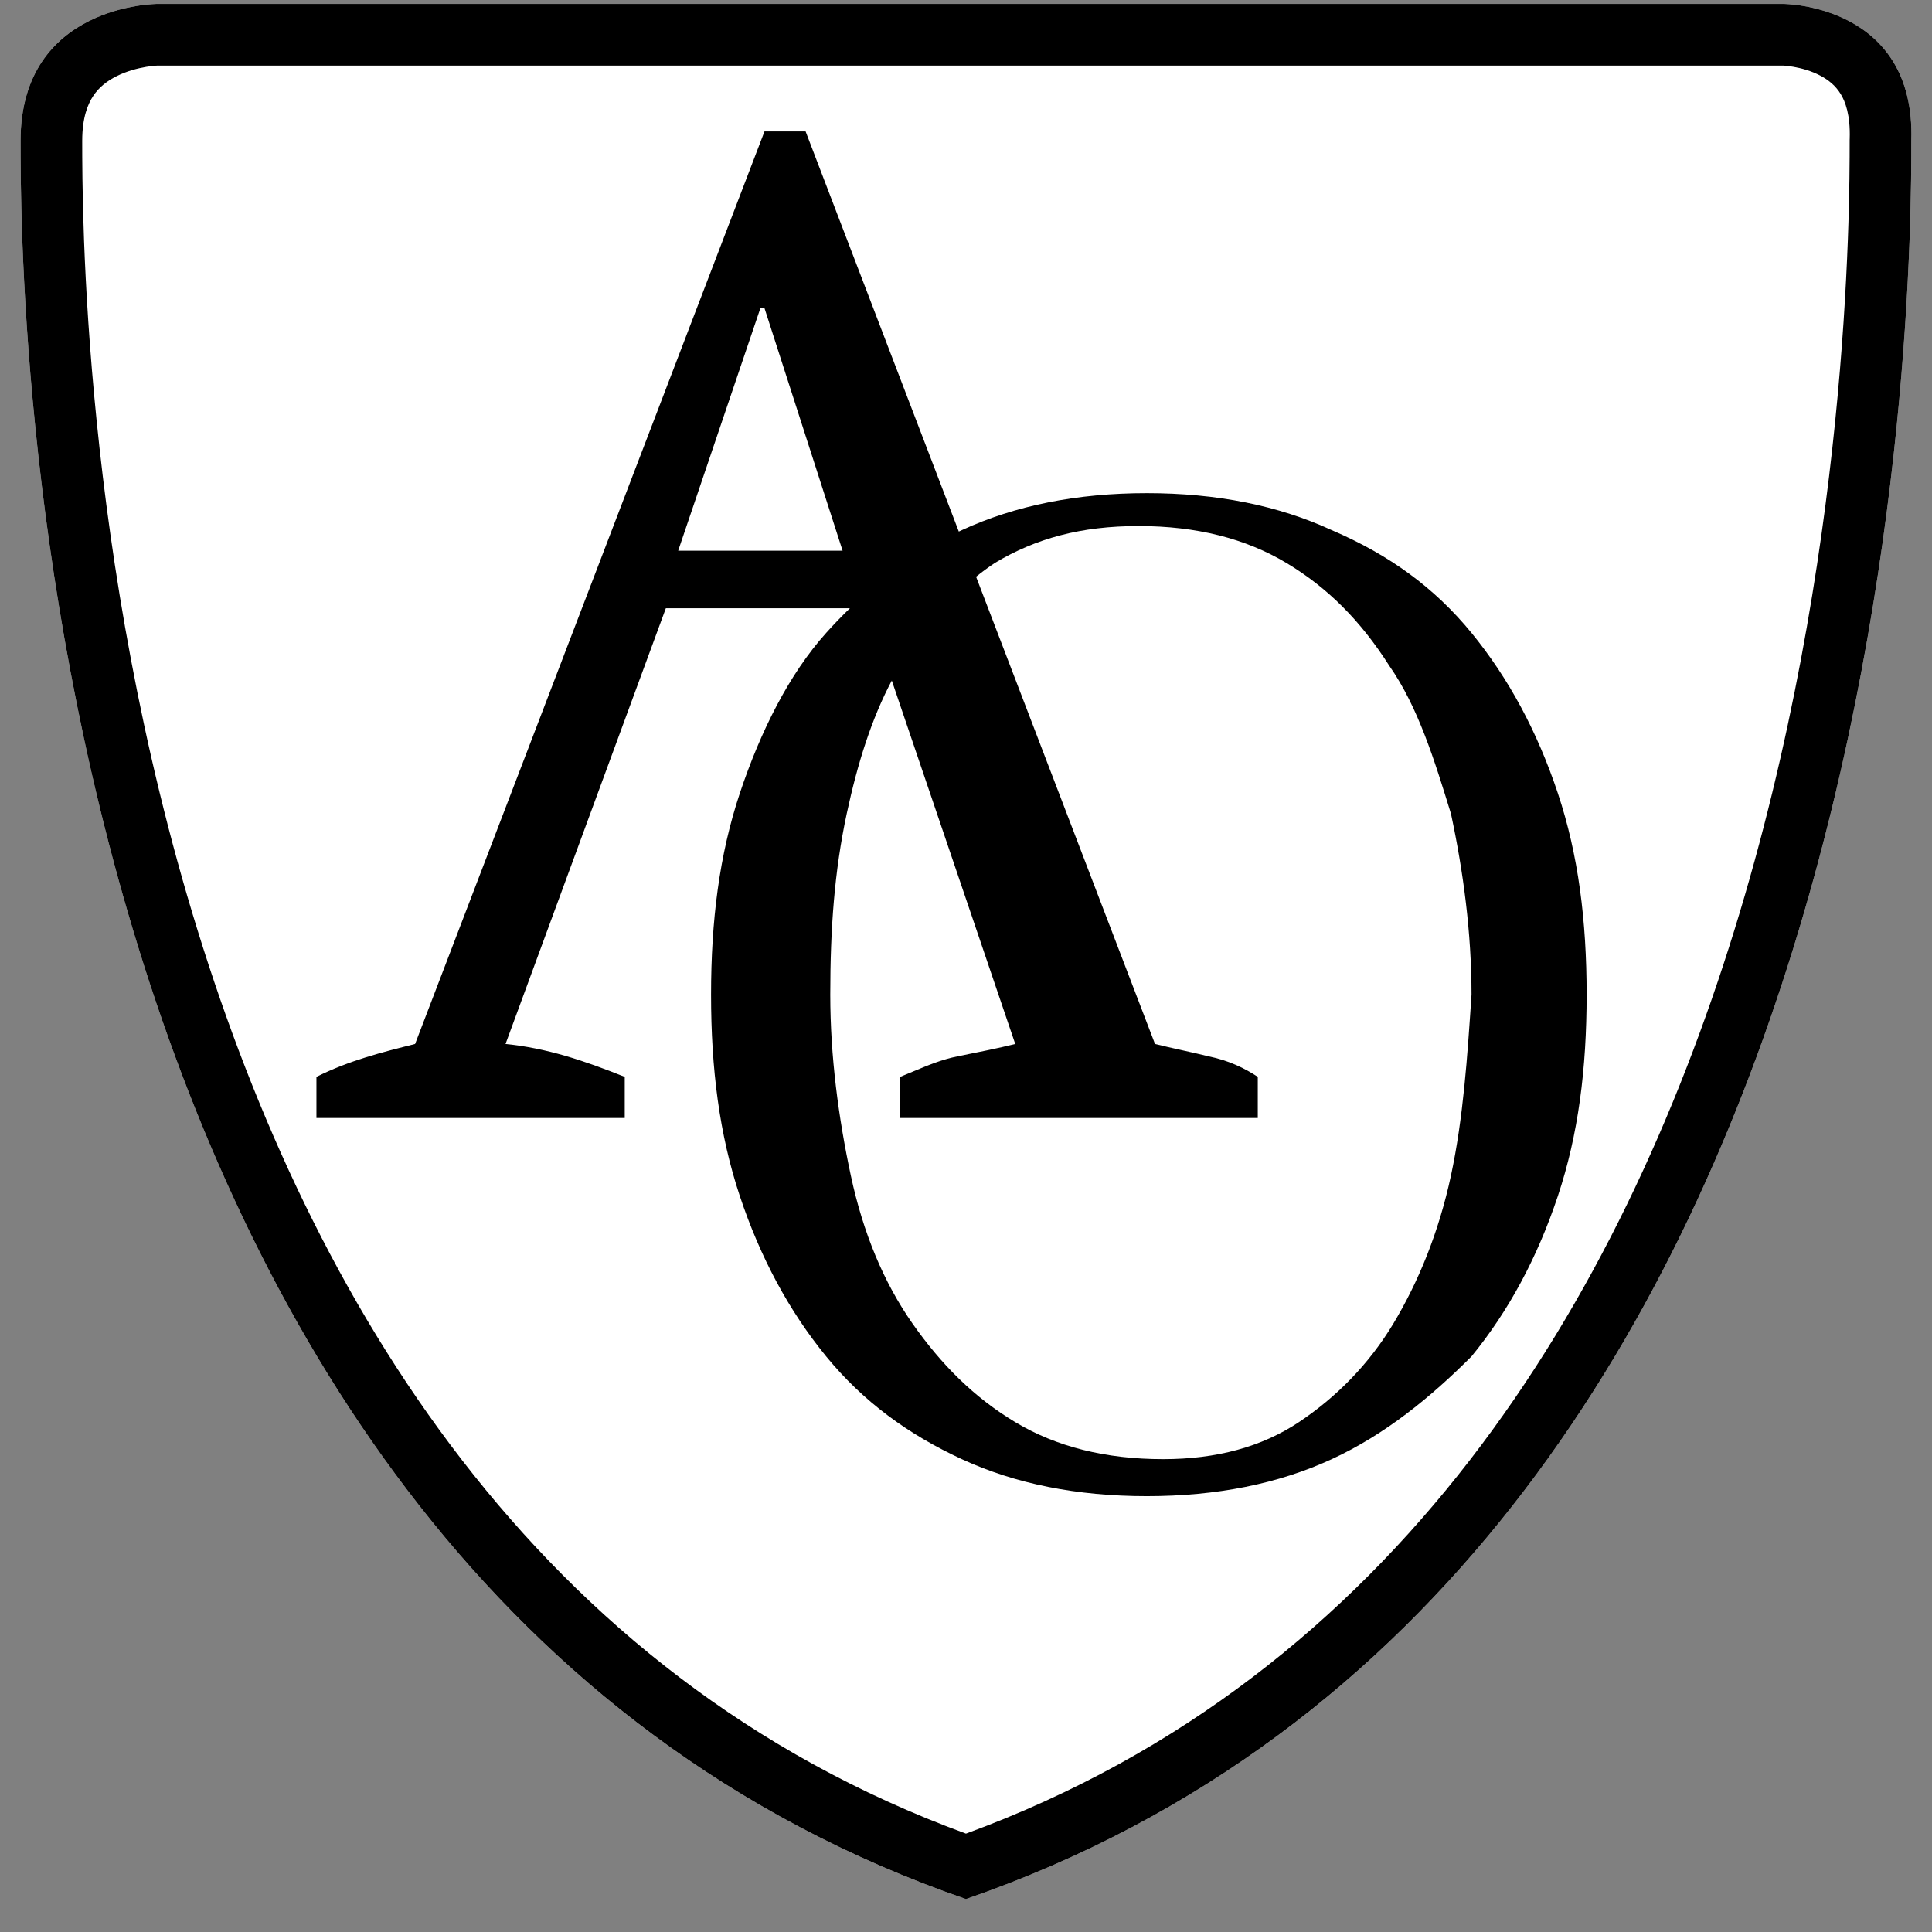
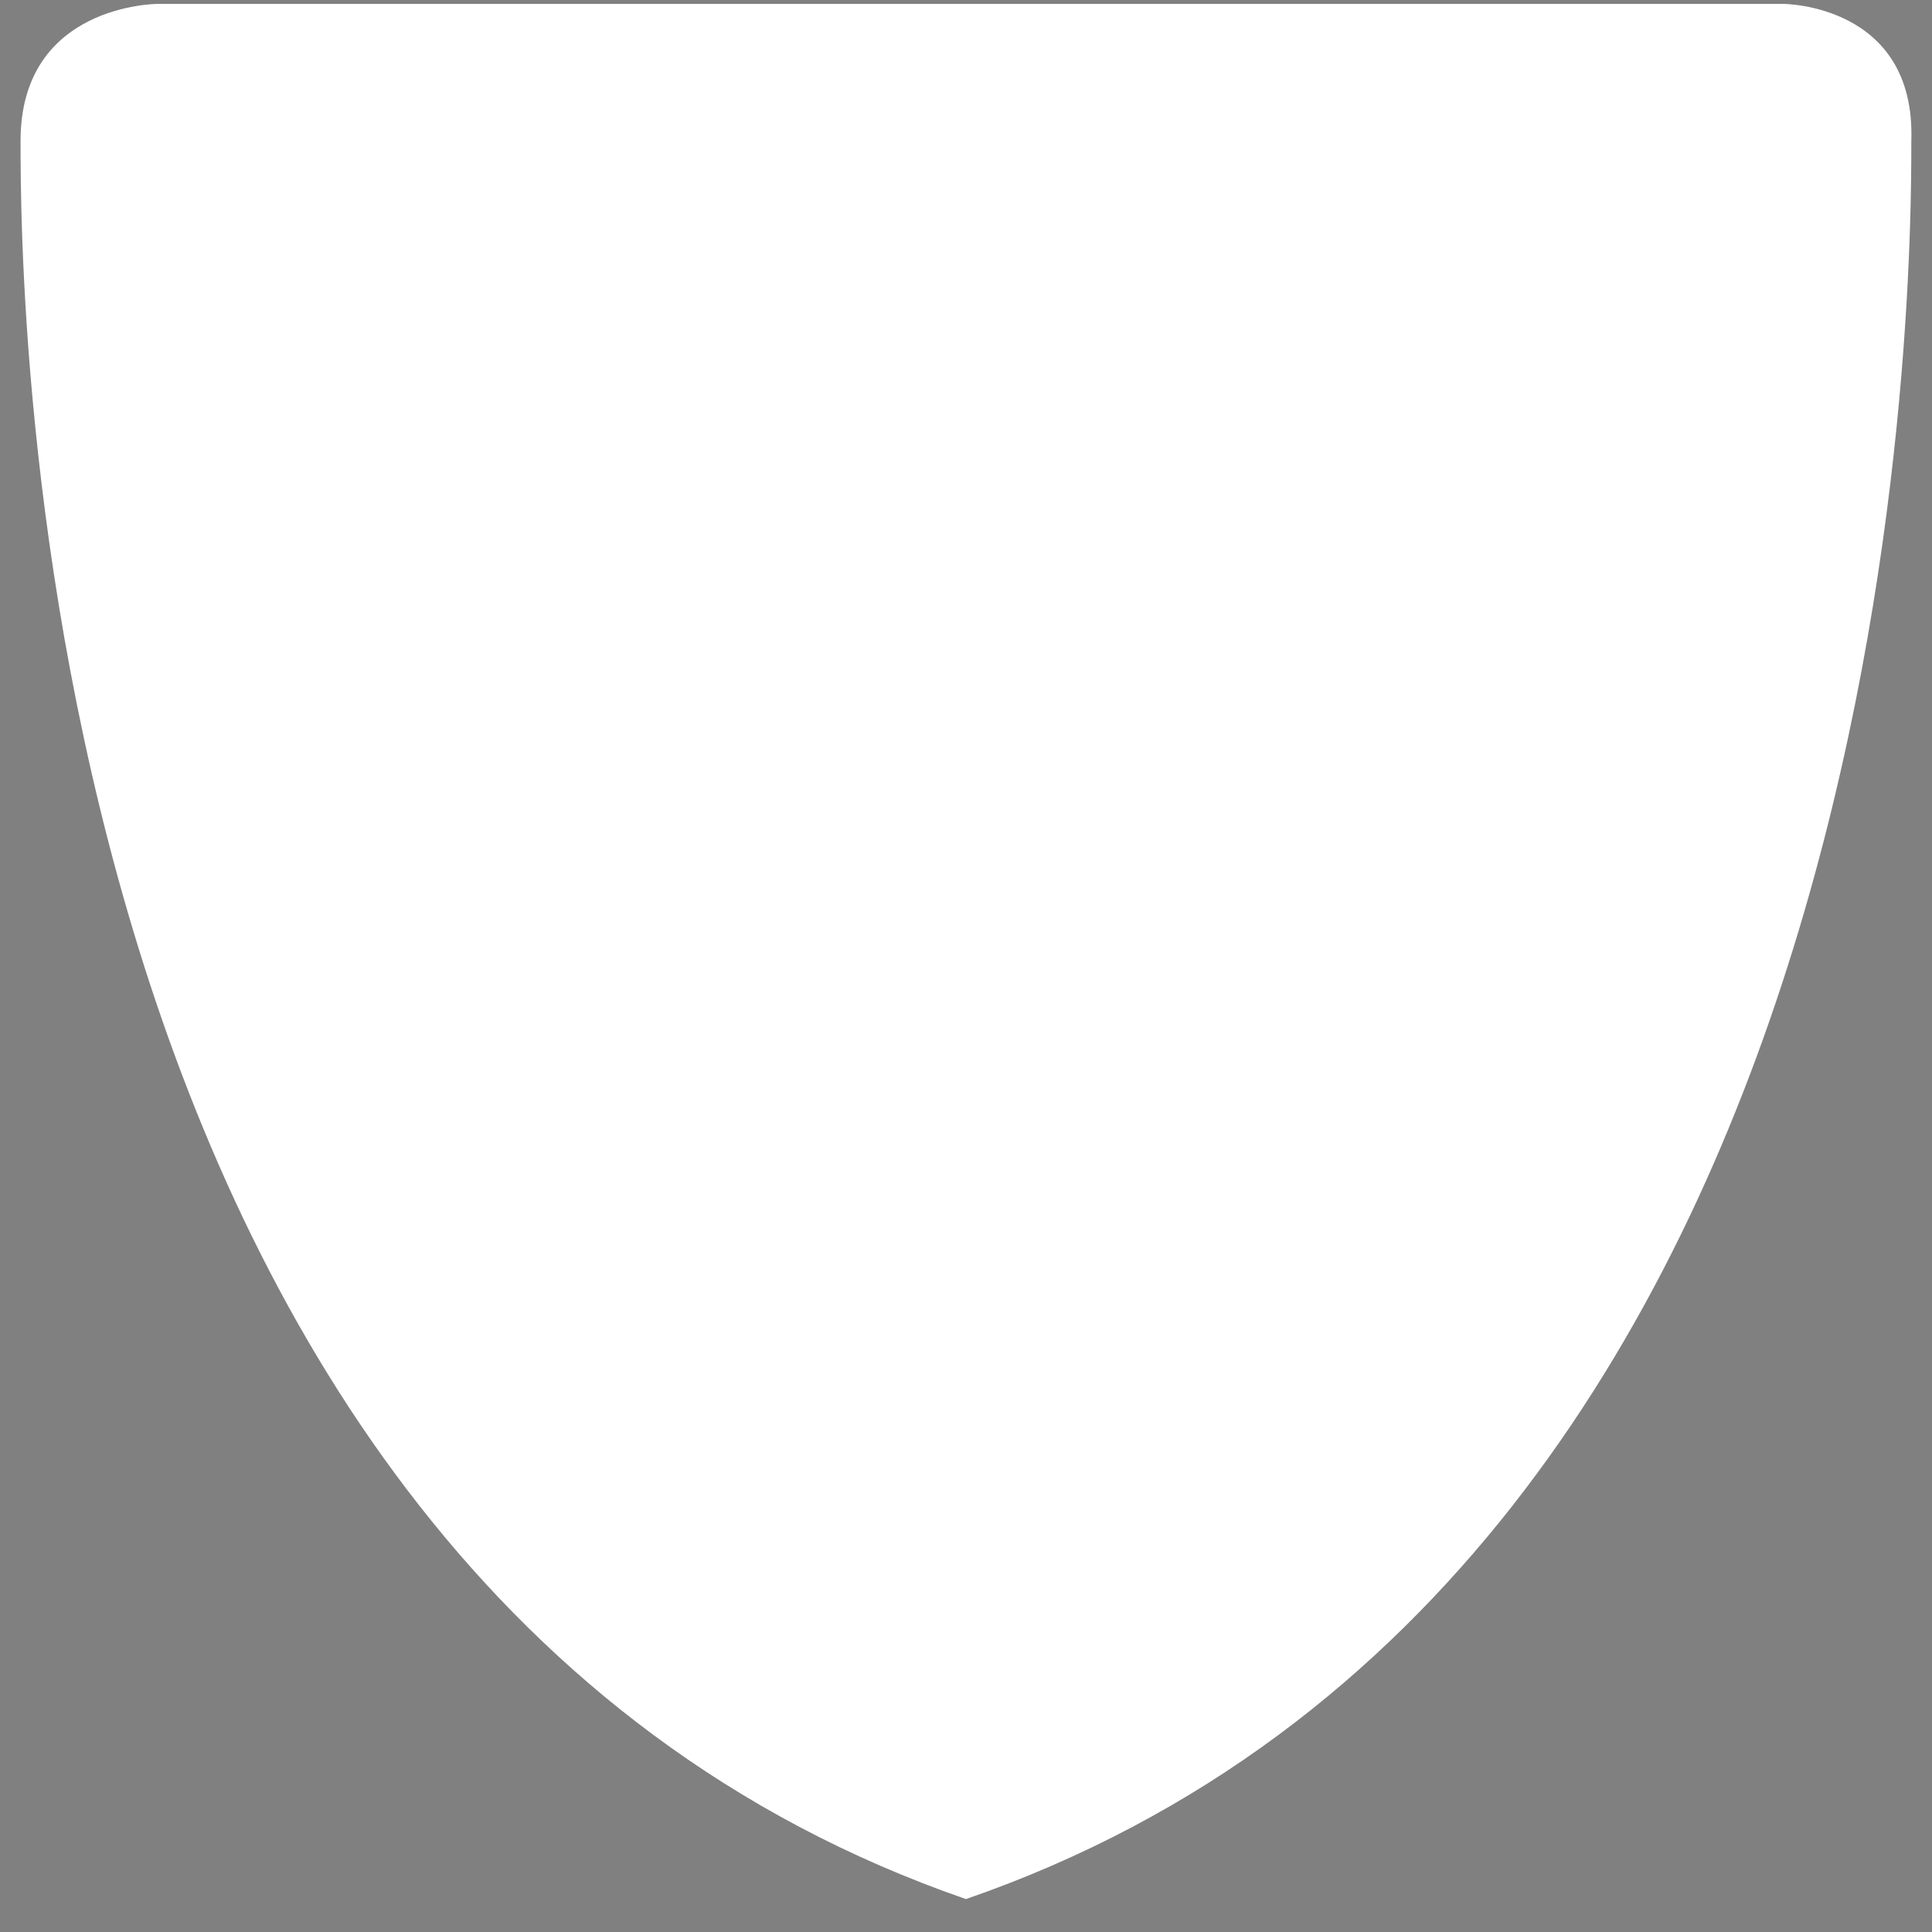
<svg xmlns="http://www.w3.org/2000/svg" viewBox="0 0 47 47" fill="none">
  <rect x="0" y="0" width="47" height="47" fill="#808080" stroke="none" />
  <path d="M43.381 0.095H3.832C3.832 0.095 0.5 0.095 0.5 3.426C0.5 6.758 0.5 38.247 23.499 46.199C46.497 38.247 46.497 6.758 46.497 3.426C46.605 0.095 43.381 0.095 43.381 0.095Z" fill="white" />
-   <path fill-rule="evenodd" clip-rule="evenodd" d="M43.381 0.095H3.832C3.832 0.095 0.5 0.095 0.5 3.426C0.5 6.758 0.5 38.247 23.499 46.199C46.497 38.247 46.497 6.758 46.497 3.426C46.605 0.095 43.381 0.095 43.381 0.095ZM23.499 44.607C12.971 40.747 7.574 31.57 4.808 22.636C2.002 13.576 2 5.057 2 3.426C2 2.856 2.138 2.528 2.269 2.332C2.405 2.127 2.598 1.972 2.837 1.853C3.081 1.73 3.344 1.662 3.558 1.626C3.661 1.609 3.744 1.601 3.795 1.597C3.82 1.595 3.837 1.595 3.844 1.595H43.367C43.374 1.595 43.388 1.595 43.408 1.597C43.455 1.6 43.531 1.608 43.627 1.625C43.825 1.659 44.064 1.724 44.282 1.839C44.492 1.949 44.659 2.092 44.777 2.284C44.891 2.469 45.017 2.796 44.998 3.378L44.997 3.402V3.426C44.997 5.057 44.995 13.576 42.19 22.636C39.423 31.57 34.026 40.747 23.499 44.607ZM43.365 1.594C43.362 1.594 43.363 1.594 43.365 1.594Z" fill="black" />
-   <path fill-rule="evenodd" clip-rule="evenodd" d="M28.748 25.547C28.973 25.597 29.198 25.647 29.398 25.697C29.898 25.797 30.298 25.997 30.598 26.197V27.197H21.898V26.197C22.012 26.151 22.12 26.106 22.226 26.061C22.585 25.911 22.912 25.774 23.298 25.697L23.298 25.697C23.798 25.597 24.298 25.497 24.698 25.397L21.695 16.556C21.205 17.48 20.863 18.561 20.598 19.797C20.298 21.197 20.198 22.597 20.198 24.197C20.198 25.697 20.398 27.197 20.698 28.597C20.998 29.997 21.498 31.197 22.198 32.197C22.898 33.197 23.698 33.997 24.698 34.597C25.698 35.197 26.898 35.497 28.298 35.497C29.598 35.497 30.698 35.197 31.598 34.597C32.498 33.997 33.298 33.197 33.898 32.197C34.498 31.197 34.998 29.997 35.298 28.597C35.598 27.197 35.698 25.697 35.798 24.197C35.798 22.697 35.598 21.197 35.298 19.797C34.898 18.497 34.498 17.197 33.798 16.197C33.098 15.097 32.298 14.297 31.298 13.697C30.298 13.097 29.098 12.797 27.698 12.797C26.298 12.797 25.198 13.097 24.198 13.697C24.044 13.8 23.893 13.911 23.745 14.03L28.098 25.397C28.298 25.447 28.523 25.497 28.748 25.547ZM23.325 12.931C23.349 12.92 23.373 12.908 23.398 12.897C24.698 12.297 26.198 11.997 27.898 11.997C29.598 11.997 31.098 12.297 32.398 12.897C33.798 13.497 34.898 14.297 35.798 15.397C36.698 16.497 37.398 17.797 37.898 19.297C38.398 20.797 38.598 22.397 38.598 24.197C38.598 25.997 38.398 27.597 37.898 29.097C37.398 30.597 36.698 31.897 35.798 32.997C34.798 33.997 33.698 34.897 32.398 35.497C31.098 36.097 29.598 36.397 27.898 36.397C26.198 36.397 24.698 36.097 23.398 35.497C22.098 34.897 20.998 34.097 20.098 32.997C19.198 31.897 18.498 30.597 17.998 29.097C17.498 27.597 17.298 25.997 17.298 24.197C17.298 22.397 17.498 20.797 17.998 19.297C18.498 17.797 19.198 16.397 20.098 15.397C20.282 15.192 20.474 14.992 20.676 14.797H16.198L12.298 25.397C13.298 25.497 14.198 25.797 15.198 26.197V27.197H7.698V26.197C8.498 25.797 9.298 25.597 10.098 25.397L18.598 3.197H19.598L23.325 12.931ZM18.498 7.497L16.498 13.397H20.498L18.598 7.497H18.498Z" fill="black" />
</svg>